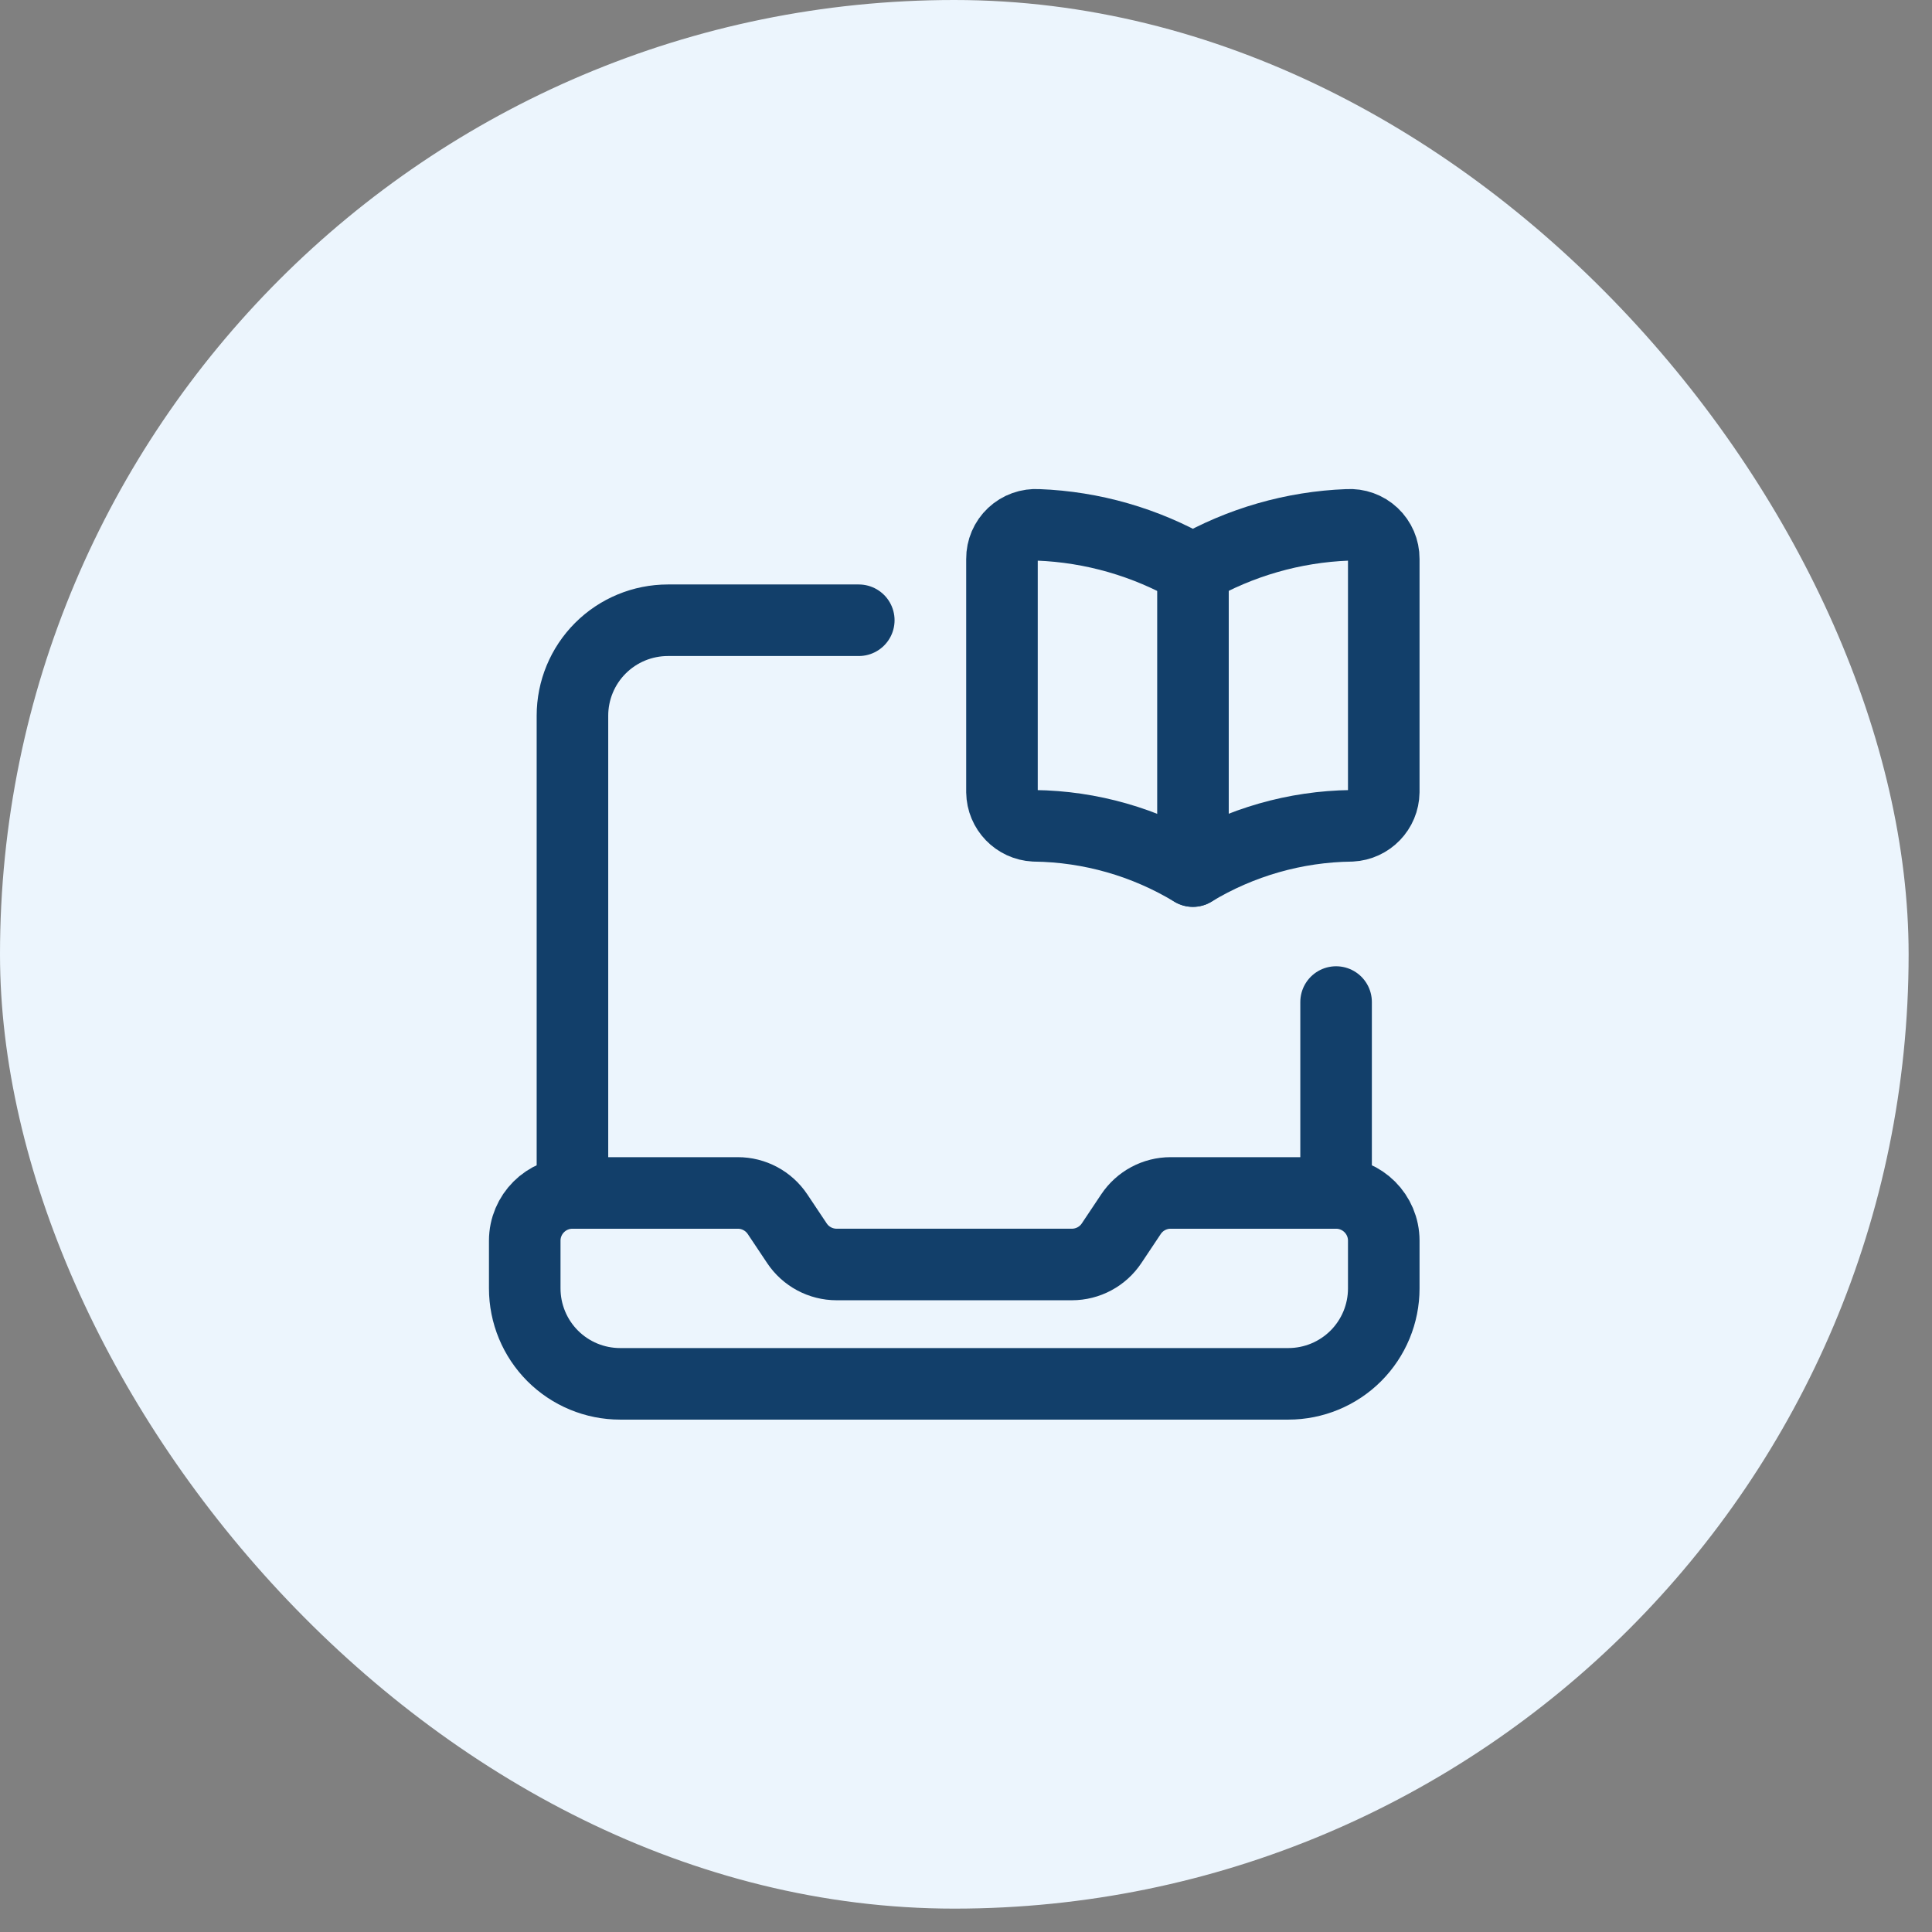
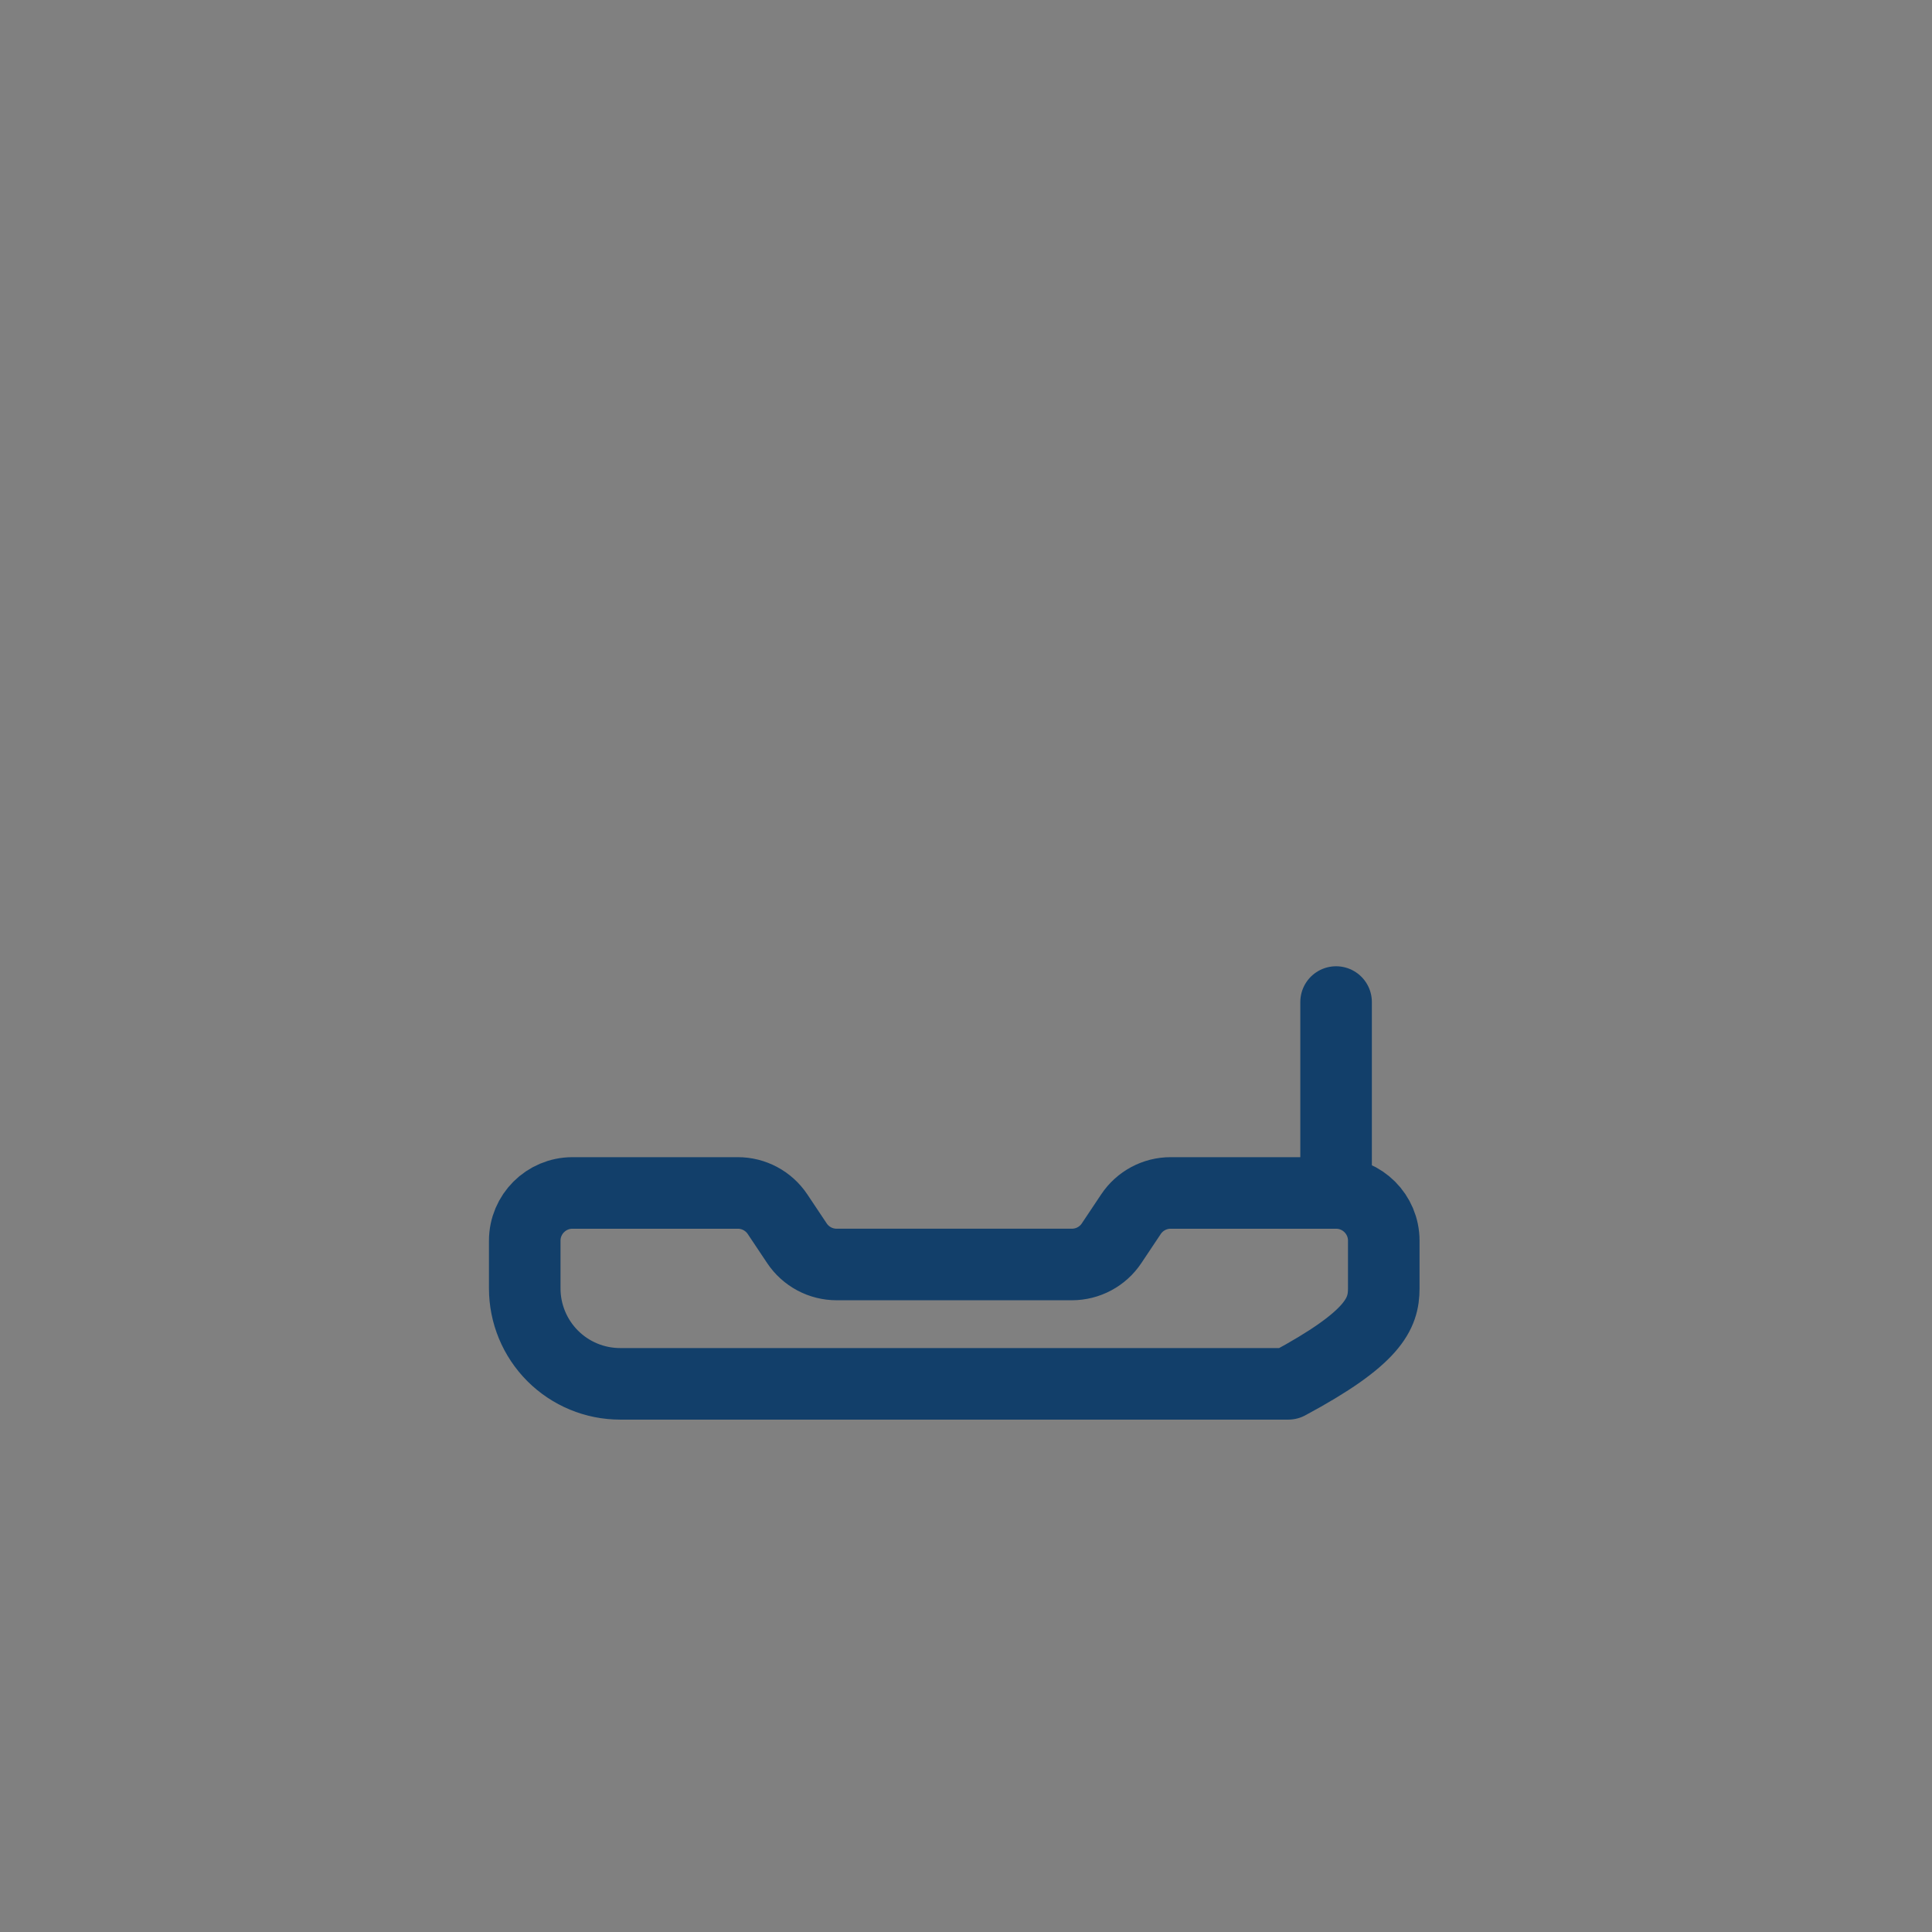
<svg xmlns="http://www.w3.org/2000/svg" width="81" height="81" viewBox="0 0 81 81" fill="none">
  <rect x="0" y="0" width="81" height="81" fill="#808080" stroke="none" />
-   <rect width="80.02" height="80.02" rx="40.01" fill="#ECF5FD" />
-   <path fill-rule="evenodd" clip-rule="evenodd" d="M56.014 50.015H49.081C48.412 50.014 47.788 50.349 47.417 50.905L46.604 52.123C46.233 52.68 45.608 53.014 44.94 53.014H35.075C34.407 53.014 33.782 52.68 33.411 52.123L32.598 50.905C32.226 50.349 31.601 50.014 30.932 50.015H24.001C22.896 50.015 22 50.911 22 52.016V54.016C22 55.077 22.421 56.095 23.171 56.846C23.921 57.596 24.938 58.018 26 58.018H54.013C55.074 58.018 56.092 57.597 56.843 56.847C57.593 56.097 58.015 55.08 58.015 54.019V52.016C58.015 50.911 57.119 50.015 56.014 50.015V50.015Z" stroke="#123F6A" stroke-width="3" stroke-linecap="round" stroke-linejoin="round" />
+   <path fill-rule="evenodd" clip-rule="evenodd" d="M56.014 50.015H49.081C48.412 50.014 47.788 50.349 47.417 50.905L46.604 52.123C46.233 52.68 45.608 53.014 44.94 53.014H35.075C34.407 53.014 33.782 52.68 33.411 52.123L32.598 50.905C32.226 50.349 31.601 50.014 30.932 50.015H24.001C22.896 50.015 22 50.911 22 52.016V54.016C22 55.077 22.421 56.095 23.171 56.846C23.921 57.596 24.938 58.018 26 58.018H54.013C57.593 56.097 58.015 55.08 58.015 54.019V52.016C58.015 50.911 57.119 50.015 56.014 50.015V50.015Z" stroke="#123F6A" stroke-width="3" stroke-linecap="round" stroke-linejoin="round" />
  <path d="M56.016 50.014V42.011" stroke="#123F6A" stroke-width="3" stroke-linecap="round" stroke-linejoin="round" />
-   <path d="M24 50.014V30.006C24 28.945 24.421 27.927 25.171 27.177C25.921 26.426 26.938 26.005 28 26.004H36.005" stroke="#123F6A" stroke-width="3" stroke-linecap="round" stroke-linejoin="round" />
-   <path fill-rule="evenodd" clip-rule="evenodd" d="M50.011 23.872C48.031 22.733 45.804 22.092 43.522 22.005C43.128 21.979 42.741 22.118 42.454 22.388C42.167 22.658 42.005 23.036 42.008 23.43V33.207C42.018 33.965 42.615 34.585 43.372 34.623C45.715 34.653 48.007 35.308 50.011 36.521C52.016 35.308 54.307 34.653 56.65 34.623C57.407 34.585 58.005 33.965 58.015 33.207V23.43C58.017 23.036 57.855 22.658 57.568 22.388C57.281 22.118 56.894 21.979 56.501 22.005C54.218 22.092 51.991 22.733 50.011 23.872Z" stroke="#123F6A" stroke-width="3" stroke-linecap="round" stroke-linejoin="round" />
-   <path d="M50.016 23.871V36.52" stroke="#123F6A" stroke-width="3" stroke-linecap="round" stroke-linejoin="round" />
</svg>